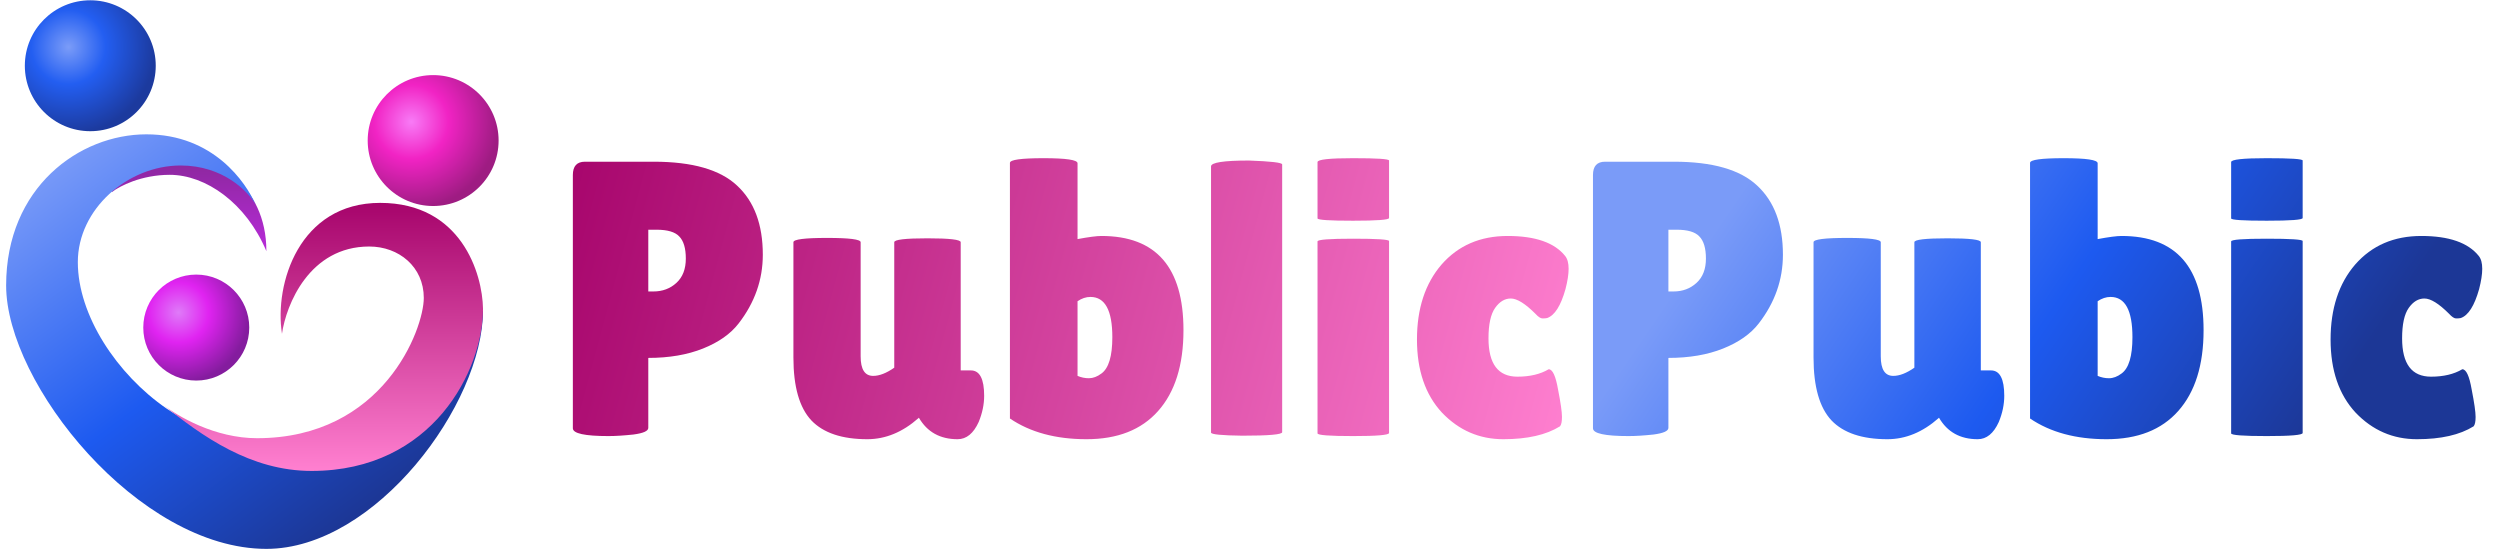
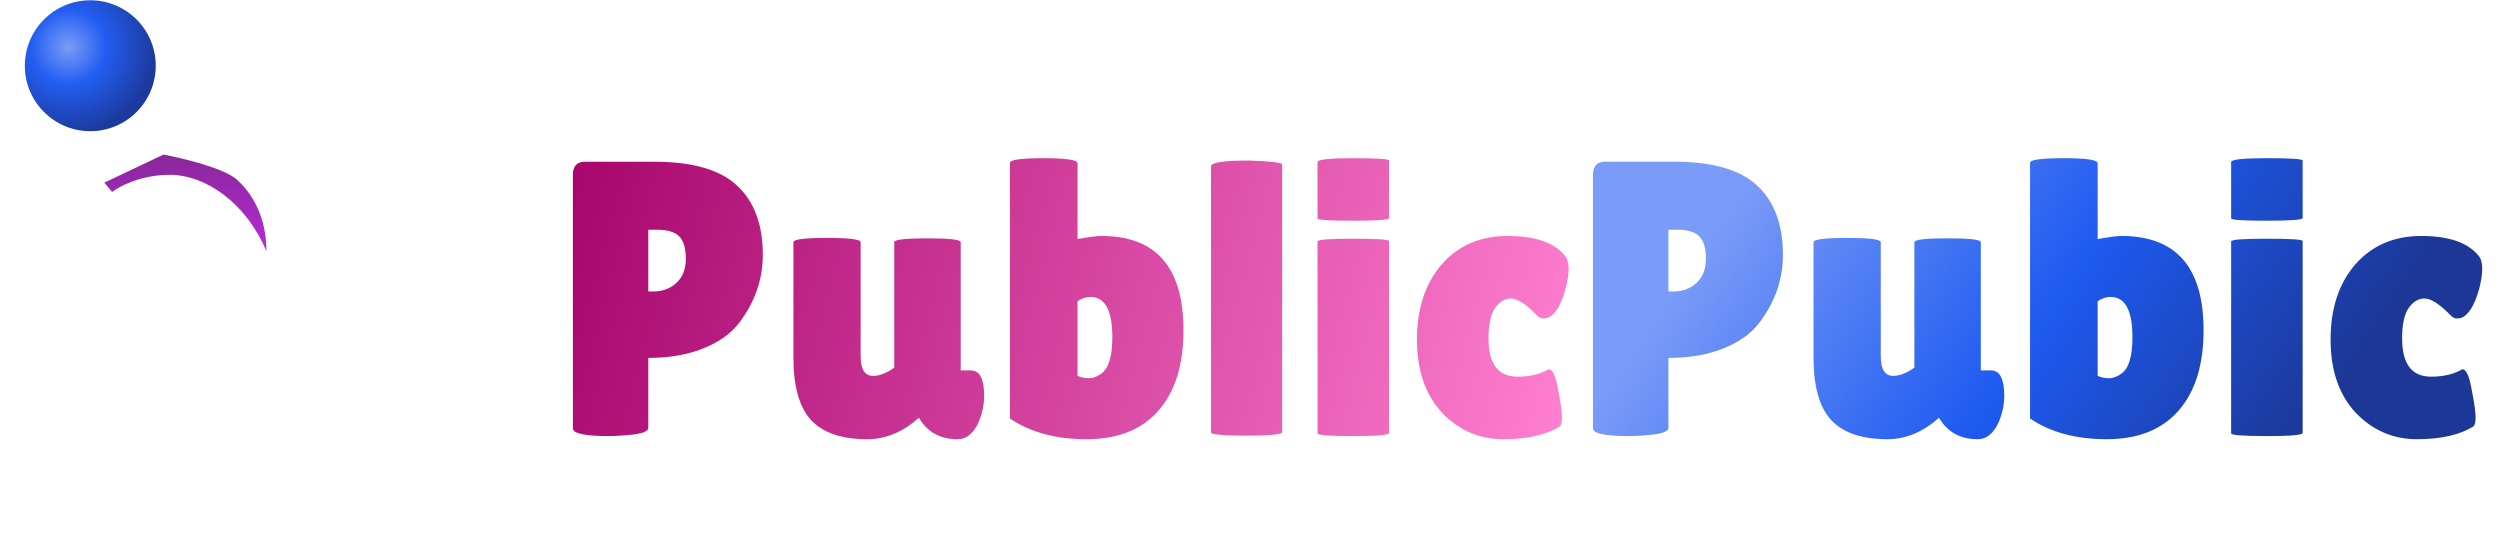
<svg xmlns="http://www.w3.org/2000/svg" width="302" height="67" viewBox="0 0 302 67" fill="none">
  <path d="M73.498 52.678C70.634 52.678 69.201 52.364 69.201 51.734V21.139C69.201 20.069 69.689 19.534 70.665 19.534H78.975C83.633 19.534 86.986 20.494 89.032 22.414C91.109 24.334 92.148 27.12 92.148 30.771C92.148 33.793 91.172 36.563 89.22 39.081C88.245 40.34 86.812 41.347 84.924 42.102C83.035 42.858 80.832 43.236 78.314 43.236V51.687C78.314 52.065 77.716 52.332 76.52 52.49C75.355 52.615 74.348 52.678 73.498 52.678ZM78.314 27.749V35.209H78.928C80.029 35.209 80.958 34.863 81.713 34.17C82.469 33.478 82.847 32.502 82.847 31.243C82.847 29.984 82.579 29.087 82.044 28.552C81.54 28.017 80.627 27.749 79.305 27.749H78.314ZM95.845 29.26C95.845 28.914 97.199 28.741 99.906 28.741C102.613 28.741 103.966 28.914 103.966 29.26V43.047C103.966 44.62 104.47 45.407 105.477 45.407C106.232 45.407 107.082 45.077 108.026 44.416V29.26C108.026 28.945 109.364 28.788 112.04 28.788C114.715 28.788 116.053 28.945 116.053 29.26V44.746H117.28C118.351 44.746 118.886 45.769 118.886 47.815C118.886 48.854 118.665 49.908 118.225 50.979C117.595 52.364 116.745 53.056 115.675 53.056C113.566 53.056 112.008 52.191 111.001 50.459L110.954 50.507C109.034 52.206 106.972 53.056 104.769 53.056C101.715 53.056 99.465 52.301 98.017 50.79C96.569 49.248 95.845 46.714 95.845 43.188V29.26ZM121.999 19.676C121.999 19.298 123.353 19.109 126.06 19.109C128.798 19.109 130.167 19.314 130.167 19.723V28.882C131.521 28.631 132.481 28.505 133.048 28.505C139.658 28.505 142.963 32.297 142.963 39.883C142.963 44.101 141.94 47.359 139.894 49.657C137.879 51.923 134.999 53.056 131.253 53.056C127.539 53.056 124.454 52.222 121.999 50.554V19.676ZM131.726 35.87C131.19 35.87 130.671 36.043 130.167 36.389V45.407C130.608 45.596 131.064 45.691 131.537 45.691C132.04 45.691 132.544 45.502 133.048 45.124C133.929 44.495 134.37 43.031 134.37 40.733C134.37 37.491 133.488 35.87 131.726 35.87ZM154.886 52.206C154.886 52.49 153.28 52.631 150.07 52.631C147.552 52.6 146.293 52.474 146.293 52.254V20.101C146.293 19.628 147.819 19.392 150.872 19.392C153.548 19.487 154.886 19.644 154.886 19.864V52.206ZM167.797 52.301C167.797 52.553 166.349 52.678 163.453 52.678C160.589 52.678 159.157 52.568 159.157 52.348V29.166C159.157 28.945 160.589 28.835 163.453 28.835C166.349 28.835 167.797 28.93 167.797 29.119V52.301ZM167.797 26.333C167.797 26.553 166.349 26.663 163.453 26.663C160.589 26.663 159.157 26.569 159.157 26.38V19.581C159.157 19.266 160.589 19.109 163.453 19.109C166.349 19.109 167.797 19.203 167.797 19.392V26.333ZM179.81 40.875C179.81 43.959 180.975 45.502 183.304 45.502C184.815 45.502 186.074 45.203 187.081 44.605C187.553 44.605 187.931 45.423 188.214 47.06C188.529 48.665 188.686 49.767 188.686 50.365C188.686 50.931 188.608 51.309 188.45 51.498C186.782 52.537 184.5 53.056 181.604 53.056C178.708 53.056 176.237 51.986 174.191 49.846C172.177 47.674 171.17 44.731 171.17 41.017C171.17 37.271 172.161 34.249 174.144 31.951C176.159 29.654 178.818 28.505 182.124 28.505C185.46 28.505 187.773 29.307 189.064 30.913C189.347 31.259 189.489 31.778 189.489 32.471C189.489 33.132 189.363 33.95 189.111 34.926C188.545 36.94 187.805 38.105 186.892 38.42C186.766 38.451 186.577 38.467 186.326 38.467C186.105 38.467 185.822 38.278 185.476 37.9C184.248 36.673 183.257 36.059 182.501 36.059C181.777 36.059 181.148 36.437 180.613 37.192C180.078 37.947 179.81 39.175 179.81 40.875Z" fill="url(#paint0_linear_156_574)" />
  <path d="M196.728 52.678C193.863 52.678 192.431 52.364 192.431 51.734V21.139C192.431 20.069 192.919 19.534 193.895 19.534H202.204C206.863 19.534 210.215 20.494 212.261 22.414C214.338 24.334 215.377 27.12 215.377 30.771C215.377 33.793 214.401 36.563 212.45 39.081C211.474 40.34 210.042 41.347 208.153 42.102C206.265 42.858 204.061 43.236 201.543 43.236V51.687C201.543 52.065 200.945 52.332 199.749 52.49C198.585 52.615 197.577 52.678 196.728 52.678ZM201.543 27.749V35.209H202.157C203.259 35.209 204.187 34.863 204.943 34.17C205.698 33.478 206.076 32.502 206.076 31.243C206.076 29.984 205.808 29.087 205.273 28.552C204.77 28.017 203.857 27.749 202.535 27.749H201.543ZM219.075 29.26C219.075 28.914 220.428 28.741 223.135 28.741C225.842 28.741 227.196 28.914 227.196 29.26V43.047C227.196 44.62 227.699 45.407 228.706 45.407C229.462 45.407 230.312 45.077 231.256 44.416V29.26C231.256 28.945 232.594 28.788 235.269 28.788C237.945 28.788 239.282 28.945 239.282 29.26V44.746H240.51C241.58 44.746 242.115 45.769 242.115 47.815C242.115 48.854 241.895 49.908 241.454 50.979C240.825 52.364 239.975 53.056 238.905 53.056C236.796 53.056 235.238 52.191 234.23 50.459L234.183 50.507C232.263 52.206 230.202 53.056 227.998 53.056C224.945 53.056 222.694 52.301 221.247 50.79C219.799 49.248 219.075 46.714 219.075 43.188V29.26ZM245.229 19.676C245.229 19.298 246.582 19.109 249.289 19.109C252.028 19.109 253.397 19.314 253.397 19.723V28.882C254.75 28.631 255.71 28.505 256.277 28.505C262.887 28.505 266.192 32.297 266.192 39.883C266.192 44.101 265.169 47.359 263.123 49.657C261.109 51.923 258.229 53.056 254.483 53.056C250.769 53.056 247.684 52.222 245.229 50.554V19.676ZM254.955 35.87C254.42 35.87 253.901 36.043 253.397 36.389V45.407C253.838 45.596 254.294 45.691 254.766 45.691C255.27 45.691 255.773 45.502 256.277 45.124C257.158 44.495 257.599 43.031 257.599 40.733C257.599 37.491 256.718 35.87 254.955 35.87ZM278.162 52.301C278.162 52.553 276.714 52.678 273.819 52.678C270.954 52.678 269.522 52.568 269.522 52.348V29.166C269.522 28.945 270.954 28.835 273.819 28.835C276.714 28.835 278.162 28.93 278.162 29.119V52.301ZM278.162 26.333C278.162 26.553 276.714 26.663 273.819 26.663C270.954 26.663 269.522 26.569 269.522 26.38V19.581C269.522 19.266 270.954 19.109 273.819 19.109C276.714 19.109 278.162 19.203 278.162 19.392V26.333ZM290.175 40.875C290.175 43.959 291.34 45.502 293.669 45.502C295.18 45.502 296.439 45.203 297.446 44.605C297.919 44.605 298.296 45.423 298.58 47.06C298.894 48.665 299.052 49.767 299.052 50.365C299.052 50.931 298.973 51.309 298.816 51.498C297.147 52.537 294.865 53.056 291.97 53.056C289.074 53.056 286.603 51.986 284.557 49.846C282.542 47.674 281.535 44.731 281.535 41.017C281.535 37.271 282.527 34.249 284.51 31.951C286.524 29.654 289.184 28.505 292.489 28.505C295.825 28.505 298.139 29.307 299.429 30.913C299.713 31.259 299.854 31.778 299.854 32.471C299.854 33.132 299.728 33.95 299.477 34.926C298.91 36.94 298.17 38.105 297.258 38.42C297.132 38.451 296.943 38.467 296.691 38.467C296.471 38.467 296.187 38.278 295.841 37.9C294.614 36.673 293.622 36.059 292.867 36.059C292.143 36.059 291.513 36.437 290.978 37.192C290.443 37.947 290.175 39.175 290.175 40.875Z" fill="url(#paint1_linear_156_574)" />
  <circle cx="10.907" cy="7.942" r="7.907" fill="url(#paint2_radial_156_574)" />
-   <circle cx="52.324" cy="16.979" r="7.907" fill="url(#paint3_radial_156_574)" />
-   <circle cx="23.709" cy="39.571" r="6.401" fill="url(#paint4_radial_156_574)" />
  <path d="M20.508 21.119C17.044 21.119 14.421 22.5 13.543 23.19L12.601 22.061L19.755 18.672C22.077 19.111 27.097 20.329 28.603 21.684C30.486 23.378 32.18 26.202 32.18 30.344C29.733 24.508 24.838 21.119 20.508 21.119Z" fill="url(#paint5_linear_156_574)" />
-   <path d="M32.18 66.304C45.358 66.304 58.348 48.795 58.348 37.5L53.265 42.206L35.945 55.949C32.682 55.134 24.951 52.674 20.131 49.36C14.107 45.219 9.401 38.065 9.401 31.664C9.401 25.263 15.425 19.992 21.826 19.992C26.947 19.992 29.984 23.129 30.862 24.698C29.733 22.063 25.779 16.227 17.684 16.227C9.589 16.227 0.741 22.627 0.741 34.488C0.741 46.348 16.743 66.304 32.18 66.304Z" fill="url(#paint6_linear_156_574)" />
-   <path d="M44.605 29.779C37.376 29.779 34.565 36.807 34.063 40.322C33.121 34.297 36.133 24.508 45.923 24.508C55.712 24.508 58.285 33.042 58.348 37.309C58.348 44.652 52.324 56.889 37.64 56.889C30.297 56.889 24.461 52.747 19.567 48.793C21.449 50.299 25.968 52.935 31.05 52.935C46.3 52.935 51.194 39.757 51.194 35.992C51.194 32.227 48.182 29.779 44.605 29.779Z" fill="url(#paint7_linear_156_574)" />
  <defs>
    <linearGradient id="paint0_linear_156_574" x1="190.03" y1="52.584" x2="67.071" y2="19.43" gradientUnits="userSpaceOnUse">
      <stop stop-color="#FF80D0" />
      <stop offset="1" stop-color="#A6046B" />
    </linearGradient>
    <linearGradient id="paint1_linear_156_574" x1="190.259" y1="52.584" x2="250.718" y2="93.772" gradientUnits="userSpaceOnUse">
      <stop stop-color="#7A9BF8" />
      <stop offset="0.536" stop-color="#1D5AF0" />
      <stop offset="1" stop-color="#1C3796" />
    </linearGradient>
    <radialGradient id="paint2_radial_156_574" cx="0" cy="0" r="1" gradientUnits="userSpaceOnUse" gradientTransform="translate(8.271 5.683) rotate(75.466) scale(10.502)">
      <stop stop-color="#7B9CF8" />
      <stop offset="0.427" stop-color="#235EF1" />
      <stop offset="1" stop-color="#1C3A9E" />
    </radialGradient>
    <radialGradient id="paint3_radial_156_574" cx="0" cy="0" r="1" gradientUnits="userSpaceOnUse" gradientTransform="translate(49.688 14.72) rotate(75.466) scale(10.502)">
      <stop stop-color="#F87BF6" />
      <stop offset="0.427" stop-color="#F123C4" />
      <stop offset="1" stop-color="#9E1C82" />
    </radialGradient>
    <radialGradient id="paint4_radial_156_574" cx="0" cy="0" r="1" gradientUnits="userSpaceOnUse" gradientTransform="translate(21.575 37.742) rotate(75.466) scale(8.502)">
      <stop stop-color="#DF7BF8" />
      <stop offset="0.427" stop-color="#E023F1" />
      <stop offset="1" stop-color="#841C9E" />
    </radialGradient>
    <linearGradient id="paint5_linear_156_574" x1="22.391" y1="18.672" x2="22.391" y2="30.344" gradientUnits="userSpaceOnUse">
      <stop stop-color="#892799" />
      <stop offset="1" stop-color="#B72BD8" />
    </linearGradient>
    <linearGradient id="paint6_linear_156_574" x1="6.389" y1="19.427" x2="39.899" y2="64.421" gradientUnits="userSpaceOnUse">
      <stop stop-color="#7A9BF8" />
      <stop offset="0.536" stop-color="#1D5AF0" />
      <stop offset="1" stop-color="#1C3796" />
    </linearGradient>
    <linearGradient id="paint7_linear_156_574" x1="38.957" y1="24.508" x2="38.957" y2="56.889" gradientUnits="userSpaceOnUse">
      <stop stop-color="#A6046B" />
      <stop offset="1" stop-color="#FF80D0" />
    </linearGradient>
  </defs>
</svg>